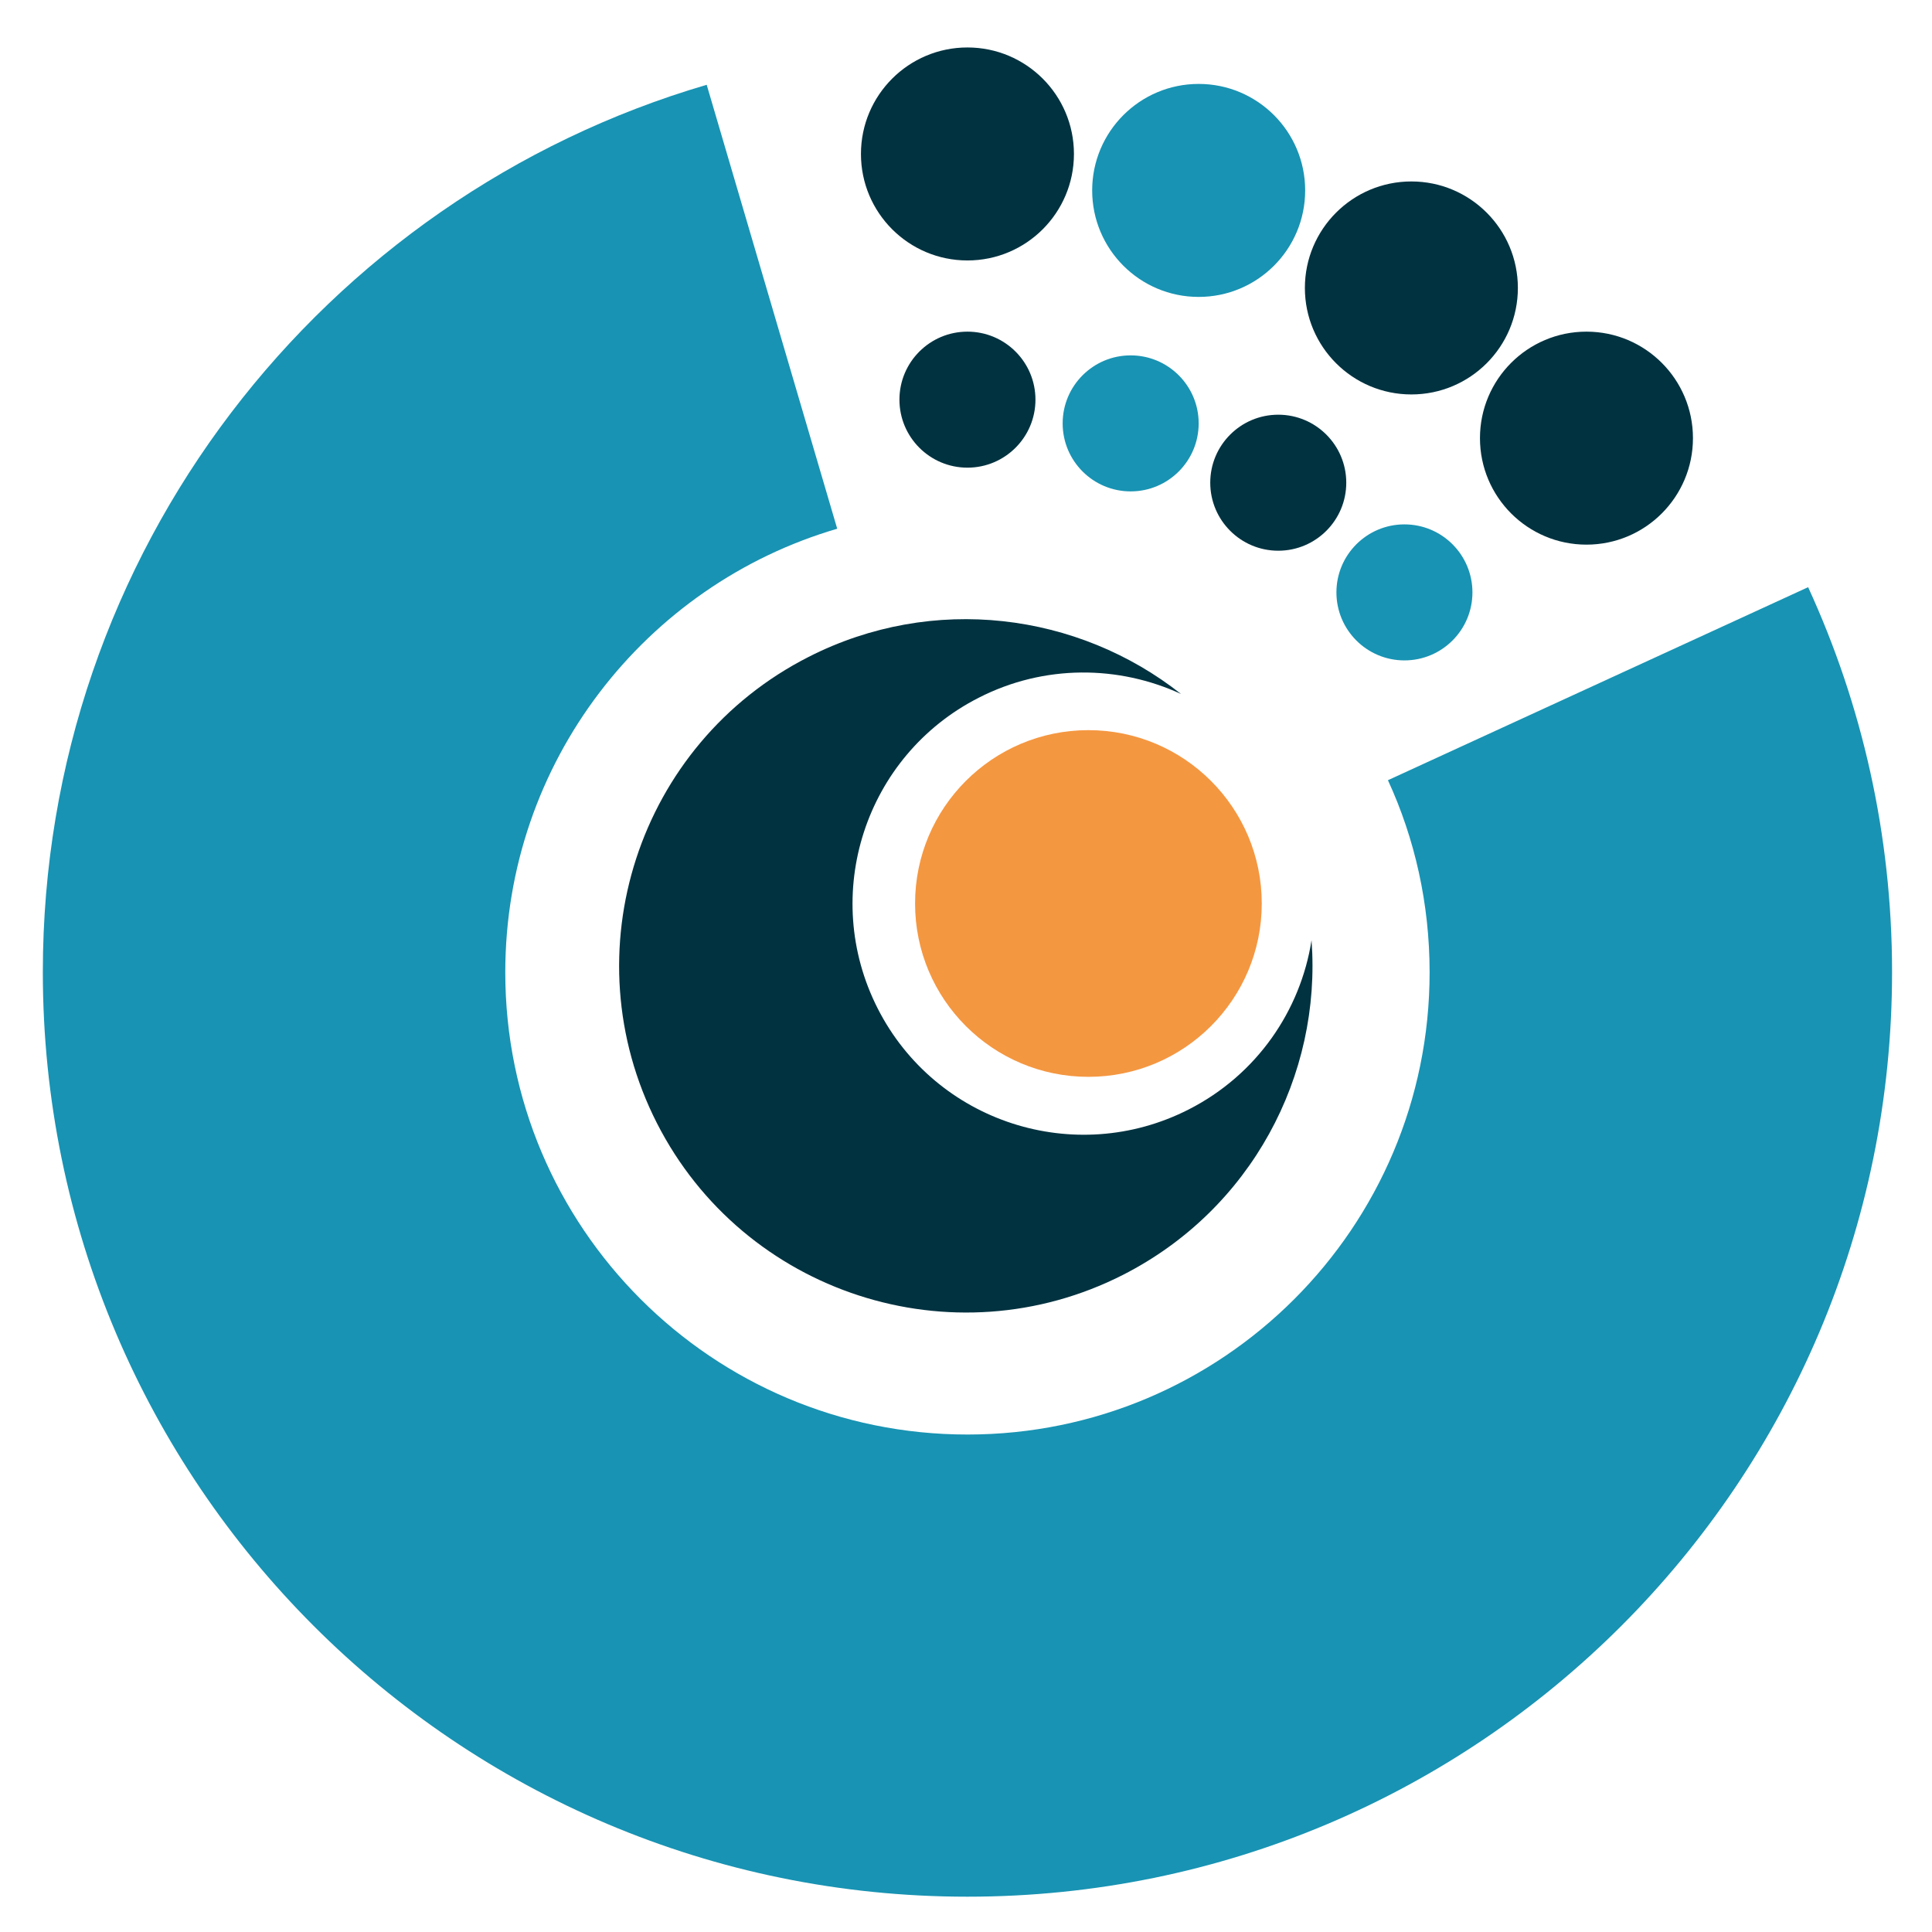
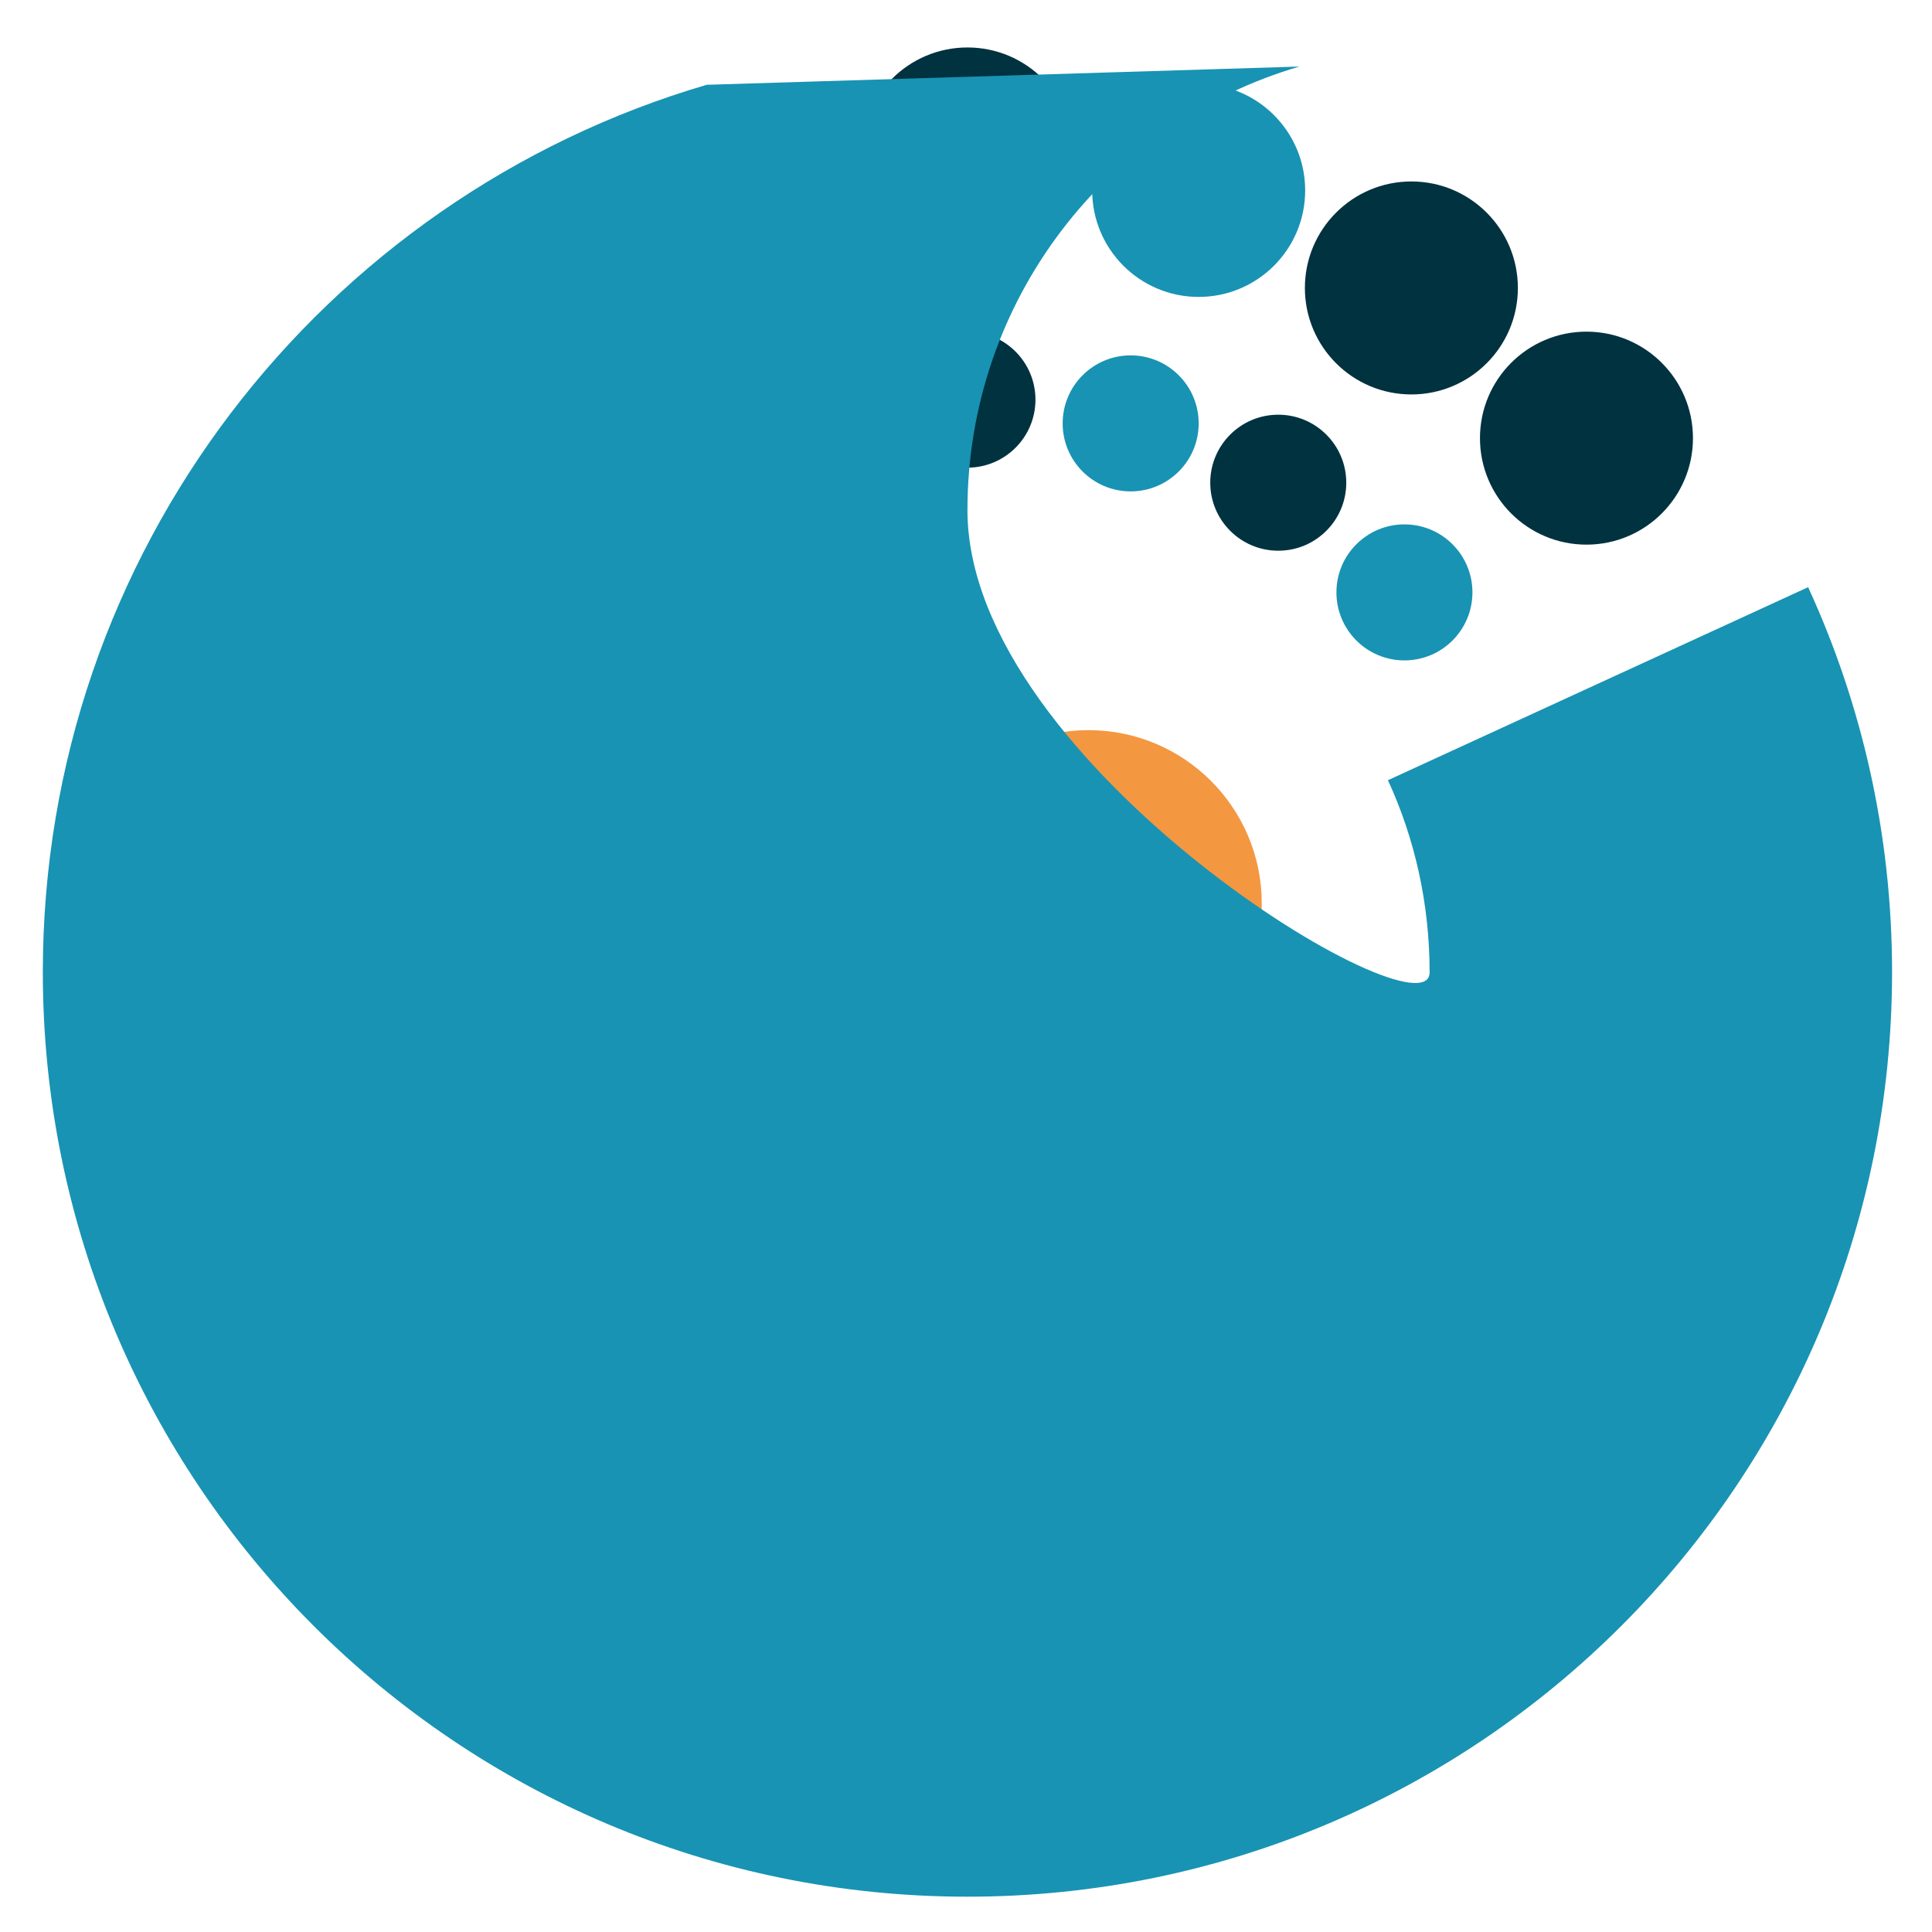
<svg xmlns="http://www.w3.org/2000/svg" id="Capa_1" x="0px" y="0px" viewBox="0 0 667.6 667.6" style="enable-background:new 0 0 667.6 667.6;" xml:space="preserve">
  <style type="text/css">
	.st0{fill:#013240;}
	.st1{fill:#F49741;}
	.st2{fill:none;stroke:#000000;stroke-width:6;stroke-miterlimit:10;}
	.st3{fill:#1893B3;}
</style>
-   <path id="XMLID_89_" class="st0" d="M410.7,383.4c-39.3,20-87.4,4.4-107.4-34.9c-20-39.3-4.4-87.4,34.9-107.4  c22.7-11.6,48.4-11.2,69.9-1.3c-35.6-28.1-85.7-34.7-128.7-12.8c-59,30-82.4,102.2-52.4,161.1s102.2,82.4,161.1,52.4  c44.3-22.6,68.6-68.9,65.1-115.6C449.4,349.2,434.3,371.4,410.7,383.4z" />
  <circle id="XMLID_88_" class="st1" cx="376.1" cy="312.2" r="59.9" />
  <path id="XMLID_87_" class="st2" d="M294.4,181.2" />
  <circle id="XMLID_86_" class="st0" cx="334.3" cy="53.2" r="36.8" />
  <circle id="XMLID_85_" class="st0" cx="334.3" cy="138.1" r="23.5" />
  <circle id="XMLID_84_" class="st3" cx="414.2" cy="65.8" r="36.8" />
  <circle id="XMLID_83_" class="st0" cx="487.7" cy="99.5" r="36.8" />
  <circle id="XMLID_82_" class="st0" cx="548.2" cy="151.4" r="36.8" />
  <circle id="XMLID_81_" class="st3" cx="390.7" cy="146.3" r="23.5" />
  <circle id="XMLID_80_" class="st0" cx="441.7" cy="166.8" r="23.5" />
  <circle id="XMLID_79_" class="st3" cx="485.3" cy="204.7" r="23.5" />
  <g id="XMLID_40_">
-     <path id="XMLID_78_" class="st3" d="M624.8,202.9l-145.2,66.7c9.3,20.2,14.4,42.7,14.4,66.4c0,88.2-71.5,159.7-159.7,159.7   s-159.7-71.5-159.7-159.7c0-72.6,48.4-133.9,114.7-153.3L244.2,29.3C111.6,68.2,14.8,190.7,14.8,335.9   c0,176.4,143,319.5,319.5,319.5s319.5-143,319.5-319.5C653.8,288.4,643.4,243.4,624.8,202.9z" />
+     <path id="XMLID_78_" class="st3" d="M624.8,202.9l-145.2,66.7c9.3,20.2,14.4,42.7,14.4,66.4s-159.7-71.5-159.7-159.7c0-72.6,48.4-133.9,114.7-153.3L244.2,29.3C111.6,68.2,14.8,190.7,14.8,335.9   c0,176.4,143,319.5,319.5,319.5s319.5-143,319.5-319.5C653.8,288.4,643.4,243.4,624.8,202.9z" />
  </g>
</svg>